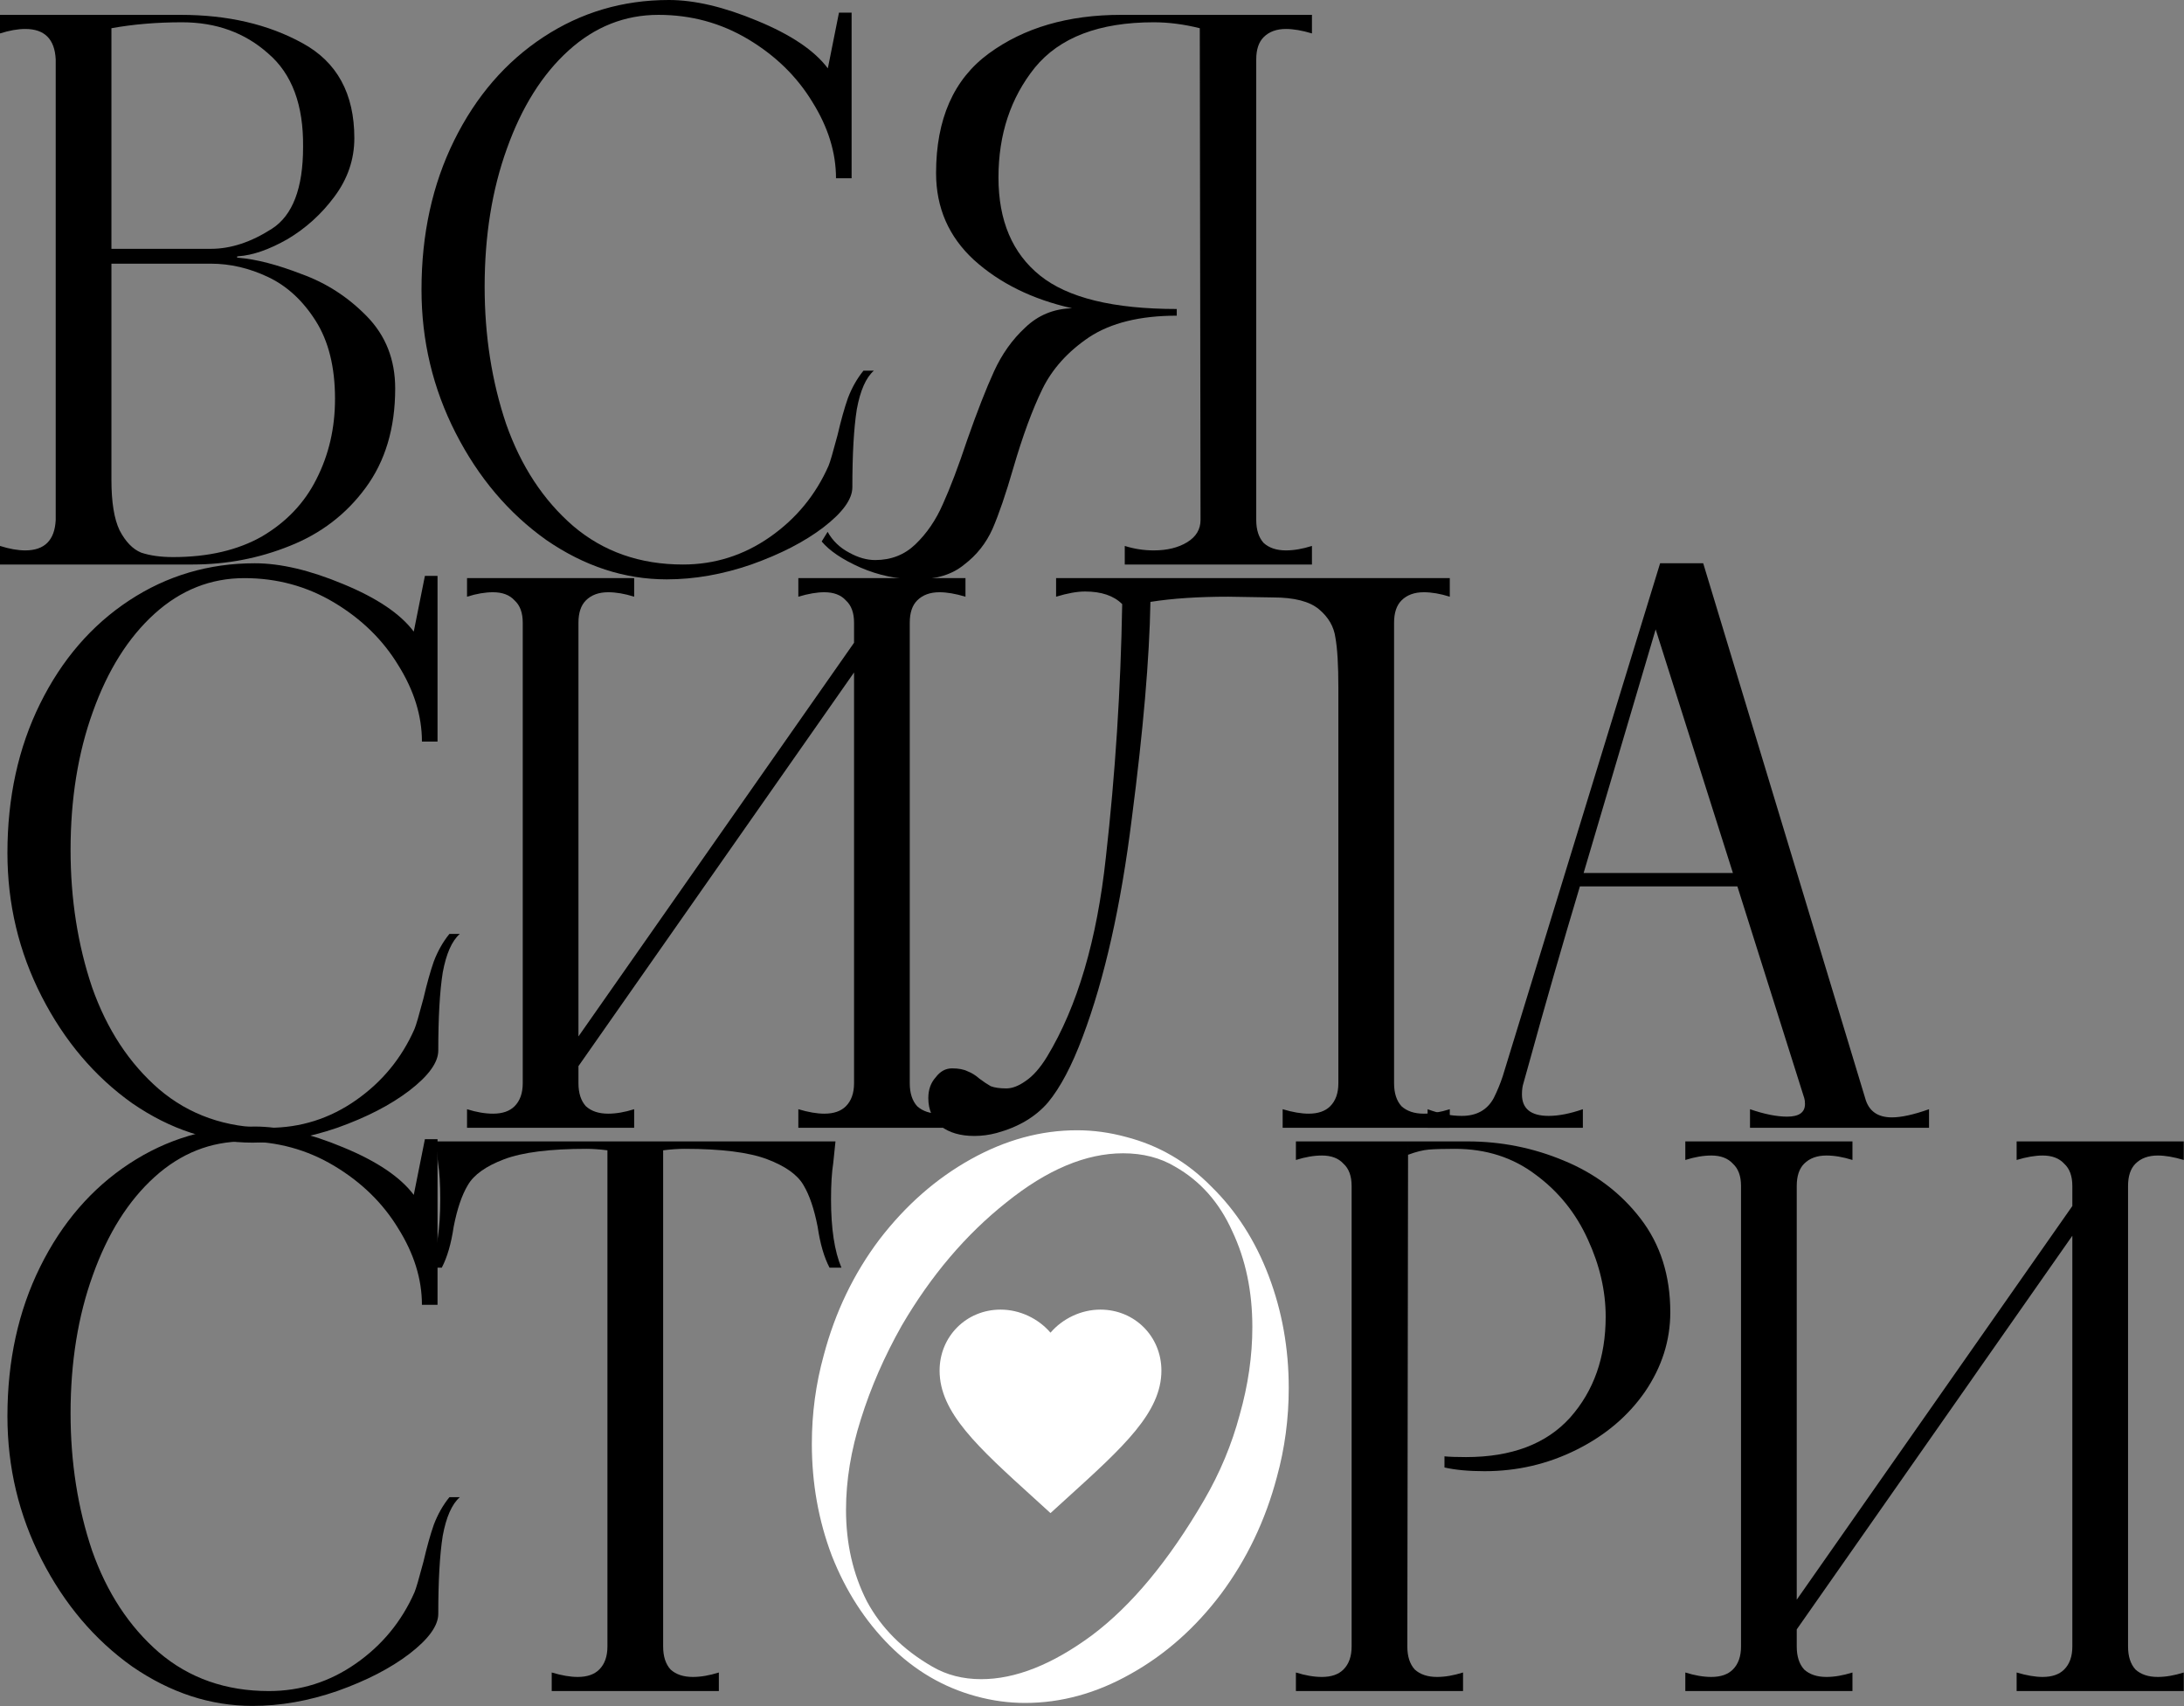
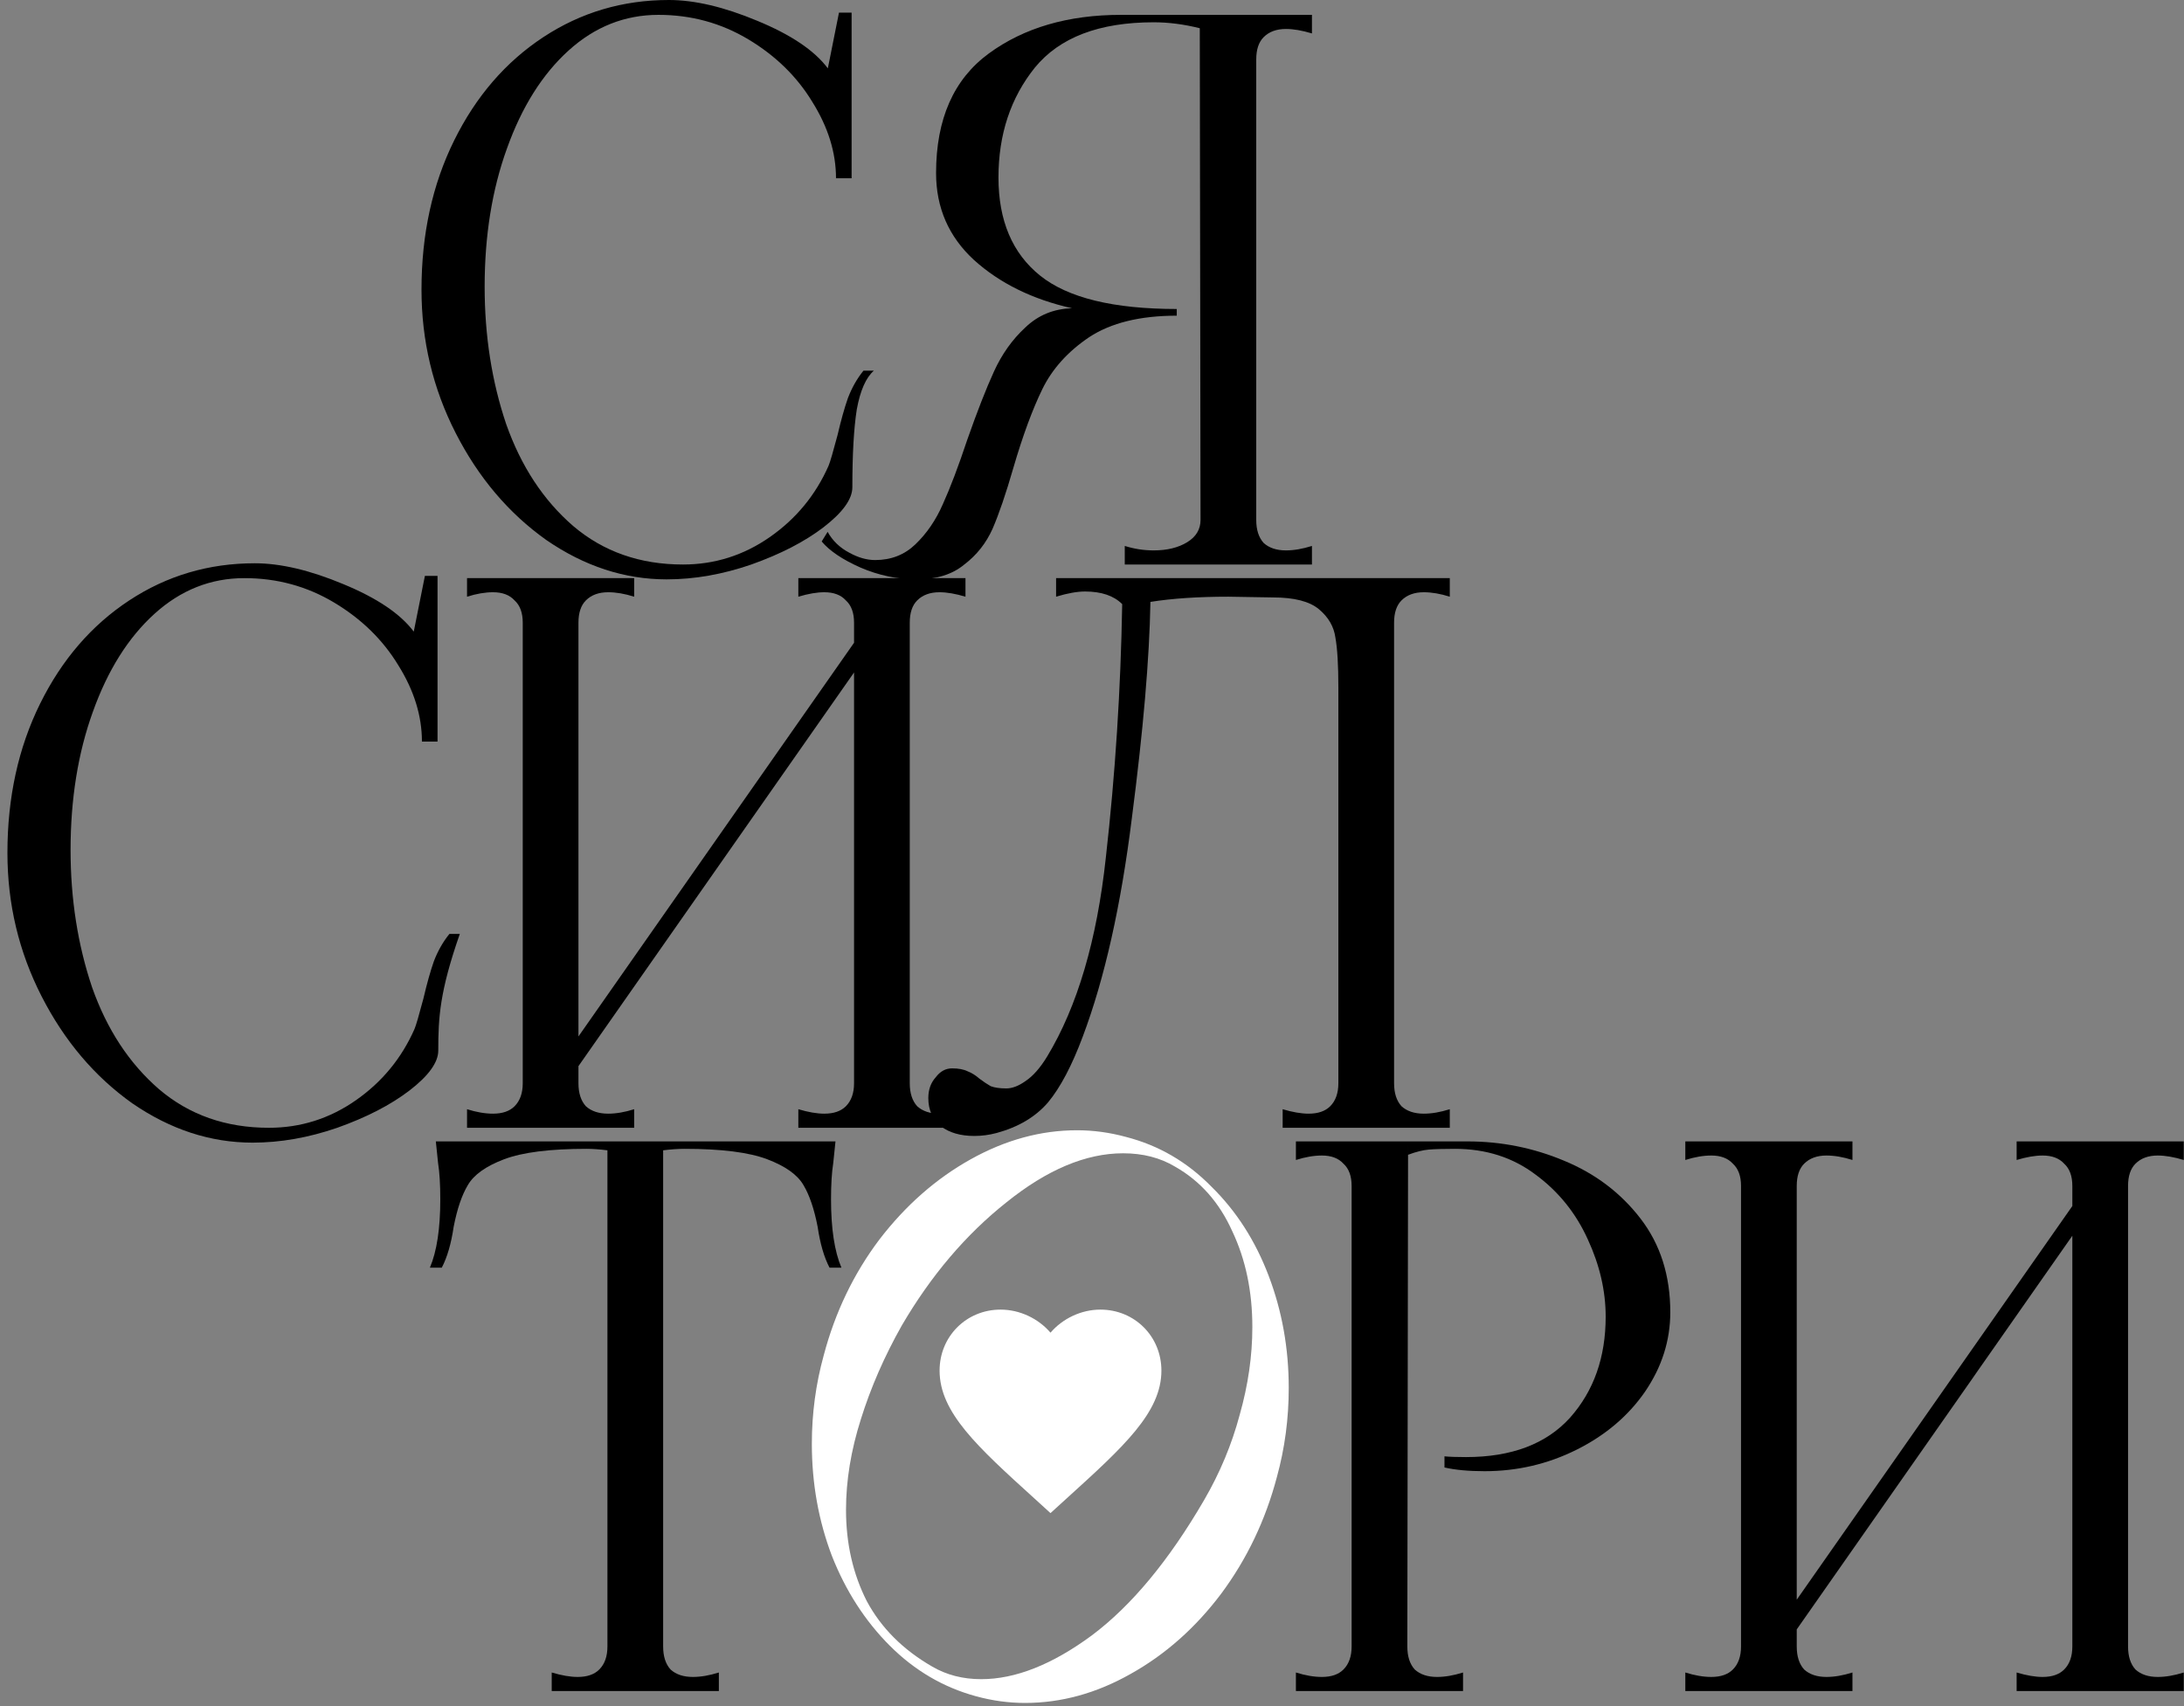
<svg xmlns="http://www.w3.org/2000/svg" viewBox="0 0 352.77 275.6" fill="none">
  <rect x="0" y="0" width="352.77" height="275.6" fill="#808080" stroke="none" />
-   <path d="M38.516 41.636C41.395 41.875 44.795 42.755 48.715 44.275C52.714 45.715 56.234 47.995 59.274 51.114C62.313 54.234 63.833 58.114 63.833 62.753C63.833 69.152 62.233 74.512 59.033 78.831C55.914 83.071 51.834 86.191 46.795 88.19C41.835 90.19 36.596 91.19 31.077 91.19H0V88.19C1.52 88.67 2.88 88.91 4.08 88.91C7.199 88.91 8.839 87.27 8.999 83.991V9.599C8.839 6.319 7.199 4.679 4.08 4.679C2.88 4.679 1.52 4.919 0 5.399V2.4H29.157C36.756 2.4 43.315 3.92 48.835 6.959C54.434 9.999 57.234 15.118 57.234 22.318C57.234 25.757 56.154 28.917 53.994 31.796C51.914 34.596 49.394 36.876 46.435 38.636C43.475 40.316 40.836 41.236 38.516 41.395C38.356 41.395 38.276 41.435 38.276 41.515C38.276 41.596 38.356 41.636 38.516 41.636ZM17.998 40.195H34.076C37.276 40.195 40.556 39.116 43.915 36.956C47.275 34.796 48.955 30.397 48.955 23.757C49.035 16.958 47.155 11.919 43.315 8.639C39.556 5.279 34.916 3.6 29.397 3.6C25.317 3.6 21.518 3.92 17.998 4.559V40.195ZM27.957 89.99C33.636 89.99 38.436 88.87 42.355 86.631C46.275 84.311 49.195 81.231 51.114 77.391C53.114 73.472 54.114 69.152 54.114 64.433C54.114 59.313 53.074 55.114 50.994 51.834C48.915 48.555 46.355 46.195 43.315 44.755C40.276 43.315 37.196 42.595 34.076 42.595H17.998V77.512C17.998 81.111 18.438 83.831 19.318 85.671C20.278 87.51 21.438 88.71 22.798 89.27C24.237 89.75 25.957 89.99 27.957 89.99Z" fill="black" />
  <path d="M107.679 93.59C100.88 93.59 94.4 91.47 88.241 87.231C82.162 82.911 77.282 77.152 73.603 69.952C69.923 62.753 68.083 55.034 68.083 46.795C68.083 37.836 69.843 29.797 73.363 22.678C76.882 15.558 81.682 9.999 87.761 5.999C93.84 2 100.6 0 108.039 0C112.198 0 116.958 1.12 122.317 3.36C127.757 5.599 131.556 8.159 133.716 11.039L135.516 2.04H137.556V28.797H135.036C135.036 24.637 133.756 20.518 131.196 16.438C128.717 12.359 125.277 8.999 120.878 6.359C116.478 3.72 111.638 2.4 106.359 2.4C100.92 2.4 96.08 4.32 91.84 8.159C87.601 11.999 84.281 17.278 81.882 23.997C79.482 30.637 78.282 38.076 78.282 46.315C78.282 54.234 79.442 61.633 81.762 68.512C84.162 75.312 87.761 80.791 92.561 84.951C97.44 89.11 103.359 91.19 110.319 91.19C115.438 91.19 120.118 89.71 124.357 86.751C128.596 83.791 131.756 79.951 133.836 75.232C134.076 74.672 134.556 73.032 135.276 70.312C135.836 67.913 136.396 65.913 136.956 64.313C137.596 62.633 138.436 61.153 139.475 59.873H141.155C139.875 60.993 138.955 63.073 138.396 66.113C137.916 69.152 137.676 73.352 137.676 78.711C137.676 80.631 136.116 82.791 132.996 85.191C129.956 87.51 126.077 89.51 121.357 91.19C116.718 92.79 112.158 93.59 107.679 93.59Z" fill="black" />
  <path d="M148.08 93.59C144.96 93.59 141.921 92.95 138.961 91.67C136.081 90.39 134.001 88.99 132.722 87.47L133.681 85.911C134.481 87.35 135.641 88.47 137.161 89.27C138.601 90.07 140.001 90.47 141.36 90.47C143.92 90.47 146.08 89.63 147.84 87.95C149.679 86.191 151.159 84.031 152.279 81.471C153.479 78.831 154.799 75.352 156.239 71.032C157.839 66.473 159.278 62.793 160.558 59.994C161.838 57.194 163.518 54.834 165.598 52.914C167.678 50.914 170.197 49.875 173.157 49.794C166.758 48.355 161.478 45.755 157.319 41.995C153.239 38.236 151.199 33.556 151.199 27.957C151.199 19.238 154.039 12.799 159.718 8.639C165.398 4.48 172.517 2.4 181.076 2.4H211.913V5.399C210.313 4.919 208.913 4.679 207.713 4.679C206.193 4.679 204.994 5.119 204.114 5.999C203.314 6.799 202.914 7.999 202.914 9.599V83.991C202.914 85.591 203.314 86.831 204.114 87.71C204.994 88.51 206.193 88.91 207.713 88.91C208.993 88.91 210.393 88.67 211.913 88.19V91.19H181.676V88.19C183.196 88.67 184.756 88.91 186.356 88.91C188.515 88.91 190.315 88.47 191.755 87.591C193.195 86.711 193.915 85.511 193.915 83.991L193.795 4.559C191.235 3.92 188.755 3.6 186.356 3.6C177.557 3.6 171.157 6.039 167.158 10.919C163.238 15.798 161.278 21.718 161.278 28.677C161.278 35.636 163.518 40.916 167.997 44.515C172.477 48.115 179.836 49.915 190.075 49.915V50.994C184.156 50.994 179.436 52.154 175.917 54.474C172.477 56.794 169.957 59.594 168.358 62.873C166.758 66.153 165.198 70.392 163.678 75.592C162.478 79.751 161.358 83.031 160.319 85.431C159.278 87.75 157.759 89.67 155.759 91.19C153.839 92.79 151.279 93.59 148.08 93.59Z" fill="black" />
-   <path d="M40.796 184.58C33.996 184.58 27.517 182.46 21.358 178.221C15.278 173.901 10.399 168.142 6.719 160.942C3.04 153.743 1.2 146.024 1.2 137.785C1.2 128.826 2.96 120.787 6.479 113.667C9.999 106.548 14.798 100.989 20.878 96.989C26.957 92.99 33.716 90.99 41.156 90.99C45.315 90.99 50.075 92.11 55.434 94.35C60.873 96.589 64.673 99.149 66.833 102.029L68.632 93.03H70.672V119.787H68.152C68.152 115.627 66.873 111.508 64.313 107.428C61.833 103.349 58.394 99.989 53.994 97.349C49.595 94.71 44.755 93.39 39.476 93.39C34.036 93.39 29.197 95.309 24.957 99.149C20.718 102.989 17.398 108.268 14.998 114.987C12.599 121.627 11.399 129.066 11.399 137.305C11.399 145.224 12.559 152.623 14.878 159.503C17.278 166.302 20.878 171.781 25.677 175.941C30.557 180.1 36.476 182.18 43.435 182.18C48.555 182.18 53.234 180.7 57.474 177.741C61.713 174.781 64.873 170.941 66.953 166.222C67.193 165.662 67.673 164.022 68.393 161.302C68.952 158.903 69.512 156.903 70.072 155.303C70.712 153.623 71.552 152.143 72.592 150.863H74.272C72.992 151.983 72.072 154.063 71.512 157.103C71.032 160.142 70.792 164.342 70.792 169.701C70.792 171.621 69.233 173.781 66.113 176.181C63.073 178.5 59.194 180.5 54.474 182.18C49.834 183.78 45.275 184.58 40.796 184.58Z" fill="black" />
+   <path d="M40.796 184.58C33.996 184.58 27.517 182.46 21.358 178.221C15.278 173.901 10.399 168.142 6.719 160.942C3.04 153.743 1.2 146.024 1.2 137.785C1.2 128.826 2.96 120.787 6.479 113.667C9.999 106.548 14.798 100.989 20.878 96.989C26.957 92.99 33.716 90.99 41.156 90.99C45.315 90.99 50.075 92.11 55.434 94.35C60.873 96.589 64.673 99.149 66.833 102.029L68.632 93.03H70.672V119.787H68.152C68.152 115.627 66.873 111.508 64.313 107.428C61.833 103.349 58.394 99.989 53.994 97.349C49.595 94.71 44.755 93.39 39.476 93.39C34.036 93.39 29.197 95.309 24.957 99.149C20.718 102.989 17.398 108.268 14.998 114.987C12.599 121.627 11.399 129.066 11.399 137.305C11.399 145.224 12.559 152.623 14.878 159.503C17.278 166.302 20.878 171.781 25.677 175.941C30.557 180.1 36.476 182.18 43.435 182.18C48.555 182.18 53.234 180.7 57.474 177.741C61.713 174.781 64.873 170.941 66.953 166.222C67.193 165.662 67.673 164.022 68.393 161.302C68.952 158.903 69.512 156.903 70.072 155.303C70.712 153.623 71.552 152.143 72.592 150.863H74.272C71.032 160.142 70.792 164.342 70.792 169.701C70.792 171.621 69.233 173.781 66.113 176.181C63.073 178.5 59.194 180.5 54.474 182.18C49.834 183.78 45.275 184.58 40.796 184.58Z" fill="black" />
  <path d="M155.948 96.39C154.348 95.91 152.949 95.669 151.749 95.669C150.229 95.669 149.029 96.109 148.149 96.989C147.349 97.789 146.949 98.989 146.949 100.589V174.981C146.949 176.581 147.349 177.821 148.149 178.701C149.029 179.5 150.229 179.9 151.749 179.9C153.029 179.9 154.428 179.66 155.948 179.18V182.18H128.951V179.18C130.551 179.66 131.951 179.9 133.151 179.9C134.671 179.9 135.831 179.5 136.63 178.701C137.51 177.821 137.95 176.581 137.95 174.981V108.628L93.435 172.221V174.981C93.435 176.581 93.835 177.821 94.635 178.701C95.515 179.5 96.715 179.9 98.235 179.9C99.514 179.9 100.914 179.66 102.434 179.18V182.18H75.437V179.18C76.957 179.66 78.357 179.9 79.637 179.9C81.156 179.9 82.316 179.5 83.116 178.701C83.996 177.821 84.436 176.581 84.436 174.981V100.589C84.436 98.989 83.996 97.789 83.116 96.989C82.316 96.109 81.156 95.669 79.637 95.669C78.357 95.669 76.957 95.91 75.437 96.39V93.39H102.434V96.39C100.914 95.91 99.514 95.669 98.235 95.669C96.715 95.669 95.515 96.109 94.635 96.989C93.835 97.789 93.435 98.989 93.435 100.589V167.422L137.95 103.829V100.589C137.95 98.989 137.51 97.789 136.63 96.989C135.831 96.109 134.671 95.669 133.151 95.669C131.951 95.669 130.551 95.91 128.951 96.39V93.39H155.948V96.39Z" fill="black" />
  <path d="M160.985 183.02C159.785 183.34 158.585 183.5 157.385 183.5C155.146 183.5 153.346 182.98 151.986 181.94C150.626 180.82 149.946 179.3 149.946 177.381C149.946 176.021 150.346 174.901 151.146 174.021C151.866 173.061 152.746 172.581 153.786 172.581C154.826 172.581 155.666 172.741 156.305 173.061C156.945 173.301 157.585 173.701 158.225 174.261C158.865 174.741 159.465 175.141 160.025 175.461C160.665 175.701 161.505 175.821 162.545 175.821C163.505 175.821 164.545 175.421 165.664 174.621C166.864 173.821 168.024 172.501 169.144 170.661C174.024 162.582 177.183 151.863 178.623 138.505C180.143 125.066 181.023 111.428 181.263 97.589C179.903 96.229 177.903 95.55 175.263 95.55C173.984 95.55 172.424 95.829 170.584 96.39V93.39H234.177V96.39C232.657 95.91 231.257 95.669 229.977 95.669C228.457 95.669 227.258 96.109 226.378 96.989C225.578 97.789 225.178 98.989 225.178 100.589V174.981C225.178 176.581 225.578 177.821 226.378 178.701C227.258 179.5 228.457 179.9 229.977 179.9C231.257 179.9 232.657 179.66 234.177 179.18V182.18H207.18V179.18C208.78 179.66 210.179 179.9 211.379 179.9C212.899 179.9 214.059 179.5 214.859 178.701C215.739 177.821 216.179 176.581 216.179 174.981V111.028C216.179 107.428 216.019 104.749 215.699 102.989C215.459 101.229 214.579 99.709 213.059 98.429C211.539 97.149 209.06 96.509 205.62 96.509L198.421 96.39C193.541 96.39 189.342 96.669 185.822 97.229C185.662 106.348 184.662 117.987 182.823 132.146C181.063 146.304 178.423 158.063 174.903 167.422C173.144 172.141 171.264 175.701 169.264 178.101C167.264 180.42 164.505 182.06 160.985 183.02Z" fill="black" />
-   <path d="M301.268 177.381C301.828 179.461 303.267 180.5 305.588 180.5C307.107 180.5 309.106 180.06 311.586 179.18V182.18H282.67V179.18C284.989 179.98 286.99 180.38 288.669 180.38C290.588 180.38 291.55 179.7 291.55 178.34C291.55 177.94 291.51 177.621 291.43 177.381L280.629 143.184H255.193C252.313 152.783 249.553 162.382 246.913 171.981L246.073 174.981C245.913 175.461 245.833 176.061 245.833 176.781C245.833 179.1 247.273 180.26 250.154 180.26C251.753 180.26 253.592 179.9 255.673 179.18V182.18H230.595V179.18C232.515 179.9 234.355 180.26 236.114 180.26C238.514 180.26 240.234 179.3 241.274 177.381C241.834 176.261 242.314 175.101 242.714 173.901L268.15 90.99H275.11L301.268 177.381ZM255.793 141.025H279.91L267.43 101.669L255.793 141.025Z" fill="black" />
-   <path d="M40.796 275.57C33.996 275.57 27.517 273.451 21.358 269.212C15.278 264.892 10.399 259.131 6.719 251.933C3.04 244.733 1.2 237.014 1.2 228.775C1.2 219.816 2.96 211.777 6.479 204.658C9.999 197.538 14.798 191.979 20.878 187.979C26.957 183.98 33.716 181.98 41.156 181.98C45.315 181.98 50.075 183.1 55.434 185.34C60.873 187.579 64.673 190.139 66.833 193.019L68.632 184.02H70.672V210.777H68.152C68.152 206.618 66.873 202.498 64.313 198.418C61.833 194.339 58.394 190.979 53.994 188.339C49.595 185.7 44.755 184.38 39.476 184.38C34.036 184.38 29.197 186.3 24.957 190.139C20.718 193.979 17.398 199.258 14.998 205.977C12.599 212.617 11.399 220.056 11.399 228.295C11.399 236.214 12.559 243.613 14.878 250.494C17.278 257.292 20.878 262.771 25.677 266.931C30.557 271.09 36.476 273.169 43.435 273.169C48.555 273.169 53.234 271.69 57.474 268.729C61.713 265.771 64.873 261.931 66.953 257.212C67.193 256.652 67.673 255.011 68.393 252.293C68.952 249.892 69.512 247.893 70.072 246.293C70.712 244.613 71.552 243.133 72.592 241.853H74.272C72.992 242.974 72.072 245.053 71.512 248.093C71.032 251.133 70.792 255.333 70.792 260.692C70.792 262.611 69.233 264.772 66.113 267.17C63.073 269.491 59.194 271.49 54.474 273.169C49.834 274.77 45.275 275.57 40.796 275.57Z" fill="black" />
  <path d="M134.591 187.86C134.351 189.379 134.231 191.339 134.231 193.739C134.231 198.458 134.791 202.138 135.91 204.778H133.991C133.111 203.098 132.471 200.898 132.071 198.178C131.511 195.299 130.751 193.059 129.791 191.459C128.831 189.779 126.871 188.379 123.912 187.259C120.952 186.14 116.513 185.58 110.593 185.58C109.553 185.58 108.393 185.66 107.114 185.82V265.971C107.114 267.57 107.514 268.809 108.313 269.691C109.193 270.491 110.393 270.891 111.913 270.891C113.193 270.891 114.593 270.651 116.113 270.171V273.169H89.116V270.171C90.715 270.651 92.115 270.891 93.315 270.891C94.835 270.891 95.995 270.491 96.795 269.691C97.675 268.809 98.115 267.57 98.115 265.971V185.82C96.835 185.66 95.715 185.58 94.755 185.58C88.836 185.58 84.396 186.14 81.436 187.259C78.477 188.379 76.517 189.779 75.557 191.459C74.597 193.059 73.837 195.299 73.277 198.178C72.877 200.898 72.237 203.098 71.358 204.778H69.438C70.558 202.138 71.118 198.458 71.118 193.739C71.118 191.339 70.998 189.379 70.758 187.86L70.398 184.38H134.951L134.591 187.86Z" fill="black" />
  <path d="M157.65 274.011C152.37 272.569 147.731 269.851 143.731 265.851C139.732 261.851 136.612 257.012 134.372 251.333C132.212 245.653 131.133 239.614 131.133 233.214C131.133 228.335 131.772 223.575 133.052 218.936C134.892 211.977 137.892 205.738 142.051 200.218C146.291 194.699 151.21 190.379 156.81 187.259C162.409 184.14 168.128 182.58 173.968 182.58C176.608 182.58 179.247 182.94 181.887 183.66C187.166 185.02 191.766 187.699 195.685 191.699C199.685 195.619 202.765 200.418 204.924 206.097C207.084 211.777 208.164 217.816 208.164 224.216C208.164 229.175 207.524 233.974 206.244 238.614C204.404 245.573 201.405 251.853 197.245 257.452C193.086 262.971 188.206 267.29 182.607 270.411C177.088 273.531 171.408 275.09 165.569 275.09C162.929 275.09 160.289 274.731 157.65 274.011ZM150.57 269.212C152.89 270.571 155.53 271.25 158.489 271.25C164.009 271.25 169.968 268.892 176.368 264.17C182.767 259.371 188.806 252.093 194.486 242.333C197.045 237.934 198.965 233.335 200.245 228.535C201.605 223.736 202.285 219.016 202.285 214.376C202.285 208.617 201.205 203.458 199.045 198.898C196.965 194.259 193.886 190.779 189.806 188.459C187.406 187.02 184.607 186.3 181.407 186.3C175.408 186.3 169.128 188.939 162.569 194.219C156.01 199.418 150.371 206.057 145.651 214.137C142.851 219.096 140.652 224.136 139.052 229.255C137.452 234.294 136.652 239.174 136.652 243.893C136.652 249.333 137.772 254.251 140.012 258.651C142.331 262.971 145.851 266.491 150.57 269.212Z" fill="white" />
  <path d="M209.321 270.171C210.841 270.651 212.241 270.891 213.521 270.891C215.04 270.891 216.2 270.491 217 269.691C217.88 268.809 218.32 267.57 218.32 265.971V191.579C218.32 189.979 217.88 188.779 217 187.979C216.2 187.1 215.04 186.66 213.521 186.66C212.241 186.66 210.841 186.9 209.321 187.38V184.38H227.439L227.319 265.971C227.319 267.57 227.719 268.809 228.519 269.691C229.399 270.491 230.599 270.891 232.118 270.891C233.398 270.891 234.798 270.651 236.318 270.171V273.169H209.321V270.171ZM233.318 235.254C234.118 235.334 235.278 235.374 236.798 235.374C244.157 235.374 249.756 233.255 253.597 229.015C257.437 224.695 259.356 219.256 259.356 212.697C259.356 208.537 258.396 204.378 256.475 200.218C254.556 195.978 251.756 192.499 248.077 189.779C244.397 186.98 240.037 185.58 234.998 185.58C233.158 185.58 231.758 185.62 230.798 185.7C229.839 185.78 228.719 186.06 227.439 186.54V184.38H237.038C242.477 184.38 247.677 185.42 252.635 187.5C257.677 189.579 261.794 192.699 264.994 196.858C268.195 201.018 269.794 206.057 269.794 211.977C269.794 216.536 268.435 220.816 265.714 224.815C262.996 228.735 259.316 231.855 254.676 234.175C250.037 236.494 245.077 237.654 239.798 237.654C237.238 237.654 235.078 237.454 233.318 237.054V235.254Z" fill="black" />
  <path d="M352.732 187.38C351.131 186.9 349.732 186.66 348.532 186.66C347.013 186.66 345.812 187.1 344.932 187.979C344.133 188.779 343.733 189.979 343.733 191.579V265.971C343.733 267.57 344.133 268.809 344.932 269.691C345.812 270.491 347.013 270.891 348.532 270.891C349.811 270.891 351.211 270.651 352.732 270.171V273.169H325.735V270.171C327.334 270.651 328.735 270.891 329.934 270.891C331.453 270.891 332.613 270.491 333.415 269.691C334.294 268.809 334.734 267.57 334.734 265.971V199.618L290.218 263.211V265.971C290.218 267.57 290.618 268.809 291.417 269.691C292.299 270.491 293.498 270.891 295.017 270.891C296.296 270.891 297.698 270.651 299.217 270.171V273.169H272.22V270.171C273.741 270.651 275.14 270.891 276.419 270.891C277.938 270.891 279.1 270.491 279.9 269.691C280.779 268.809 281.219 267.57 281.219 265.971V191.579C281.219 189.979 280.779 188.779 279.9 187.979C279.1 187.1 277.938 186.66 276.419 186.66C275.14 186.66 273.741 186.9 272.22 187.38V184.38H299.217V187.38C297.698 186.9 296.296 186.66 295.017 186.66C293.498 186.66 292.299 187.1 291.417 187.979C290.618 188.779 290.218 189.979 290.218 191.579V258.411L334.734 194.819V191.579C334.734 189.979 334.294 188.779 333.415 187.979C332.613 187.1 331.453 186.66 329.934 186.66C328.735 186.66 327.334 186.9 325.735 187.38V184.38H352.732V187.38Z" fill="black" />
  <path d="M169.681 244.425L167.084 242.061C157.858 233.695 151.767 228.159 151.767 221.405C151.767 215.869 156.102 211.552 161.62 211.552C164.737 211.552 167.729 213.003 169.681 215.278C171.634 213.003 174.626 211.552 177.743 211.552C183.261 211.552 187.596 215.869 187.596 221.405C187.596 228.159 181.505 233.695 172.279 242.061L169.681 244.425Z" fill="white" />
</svg>